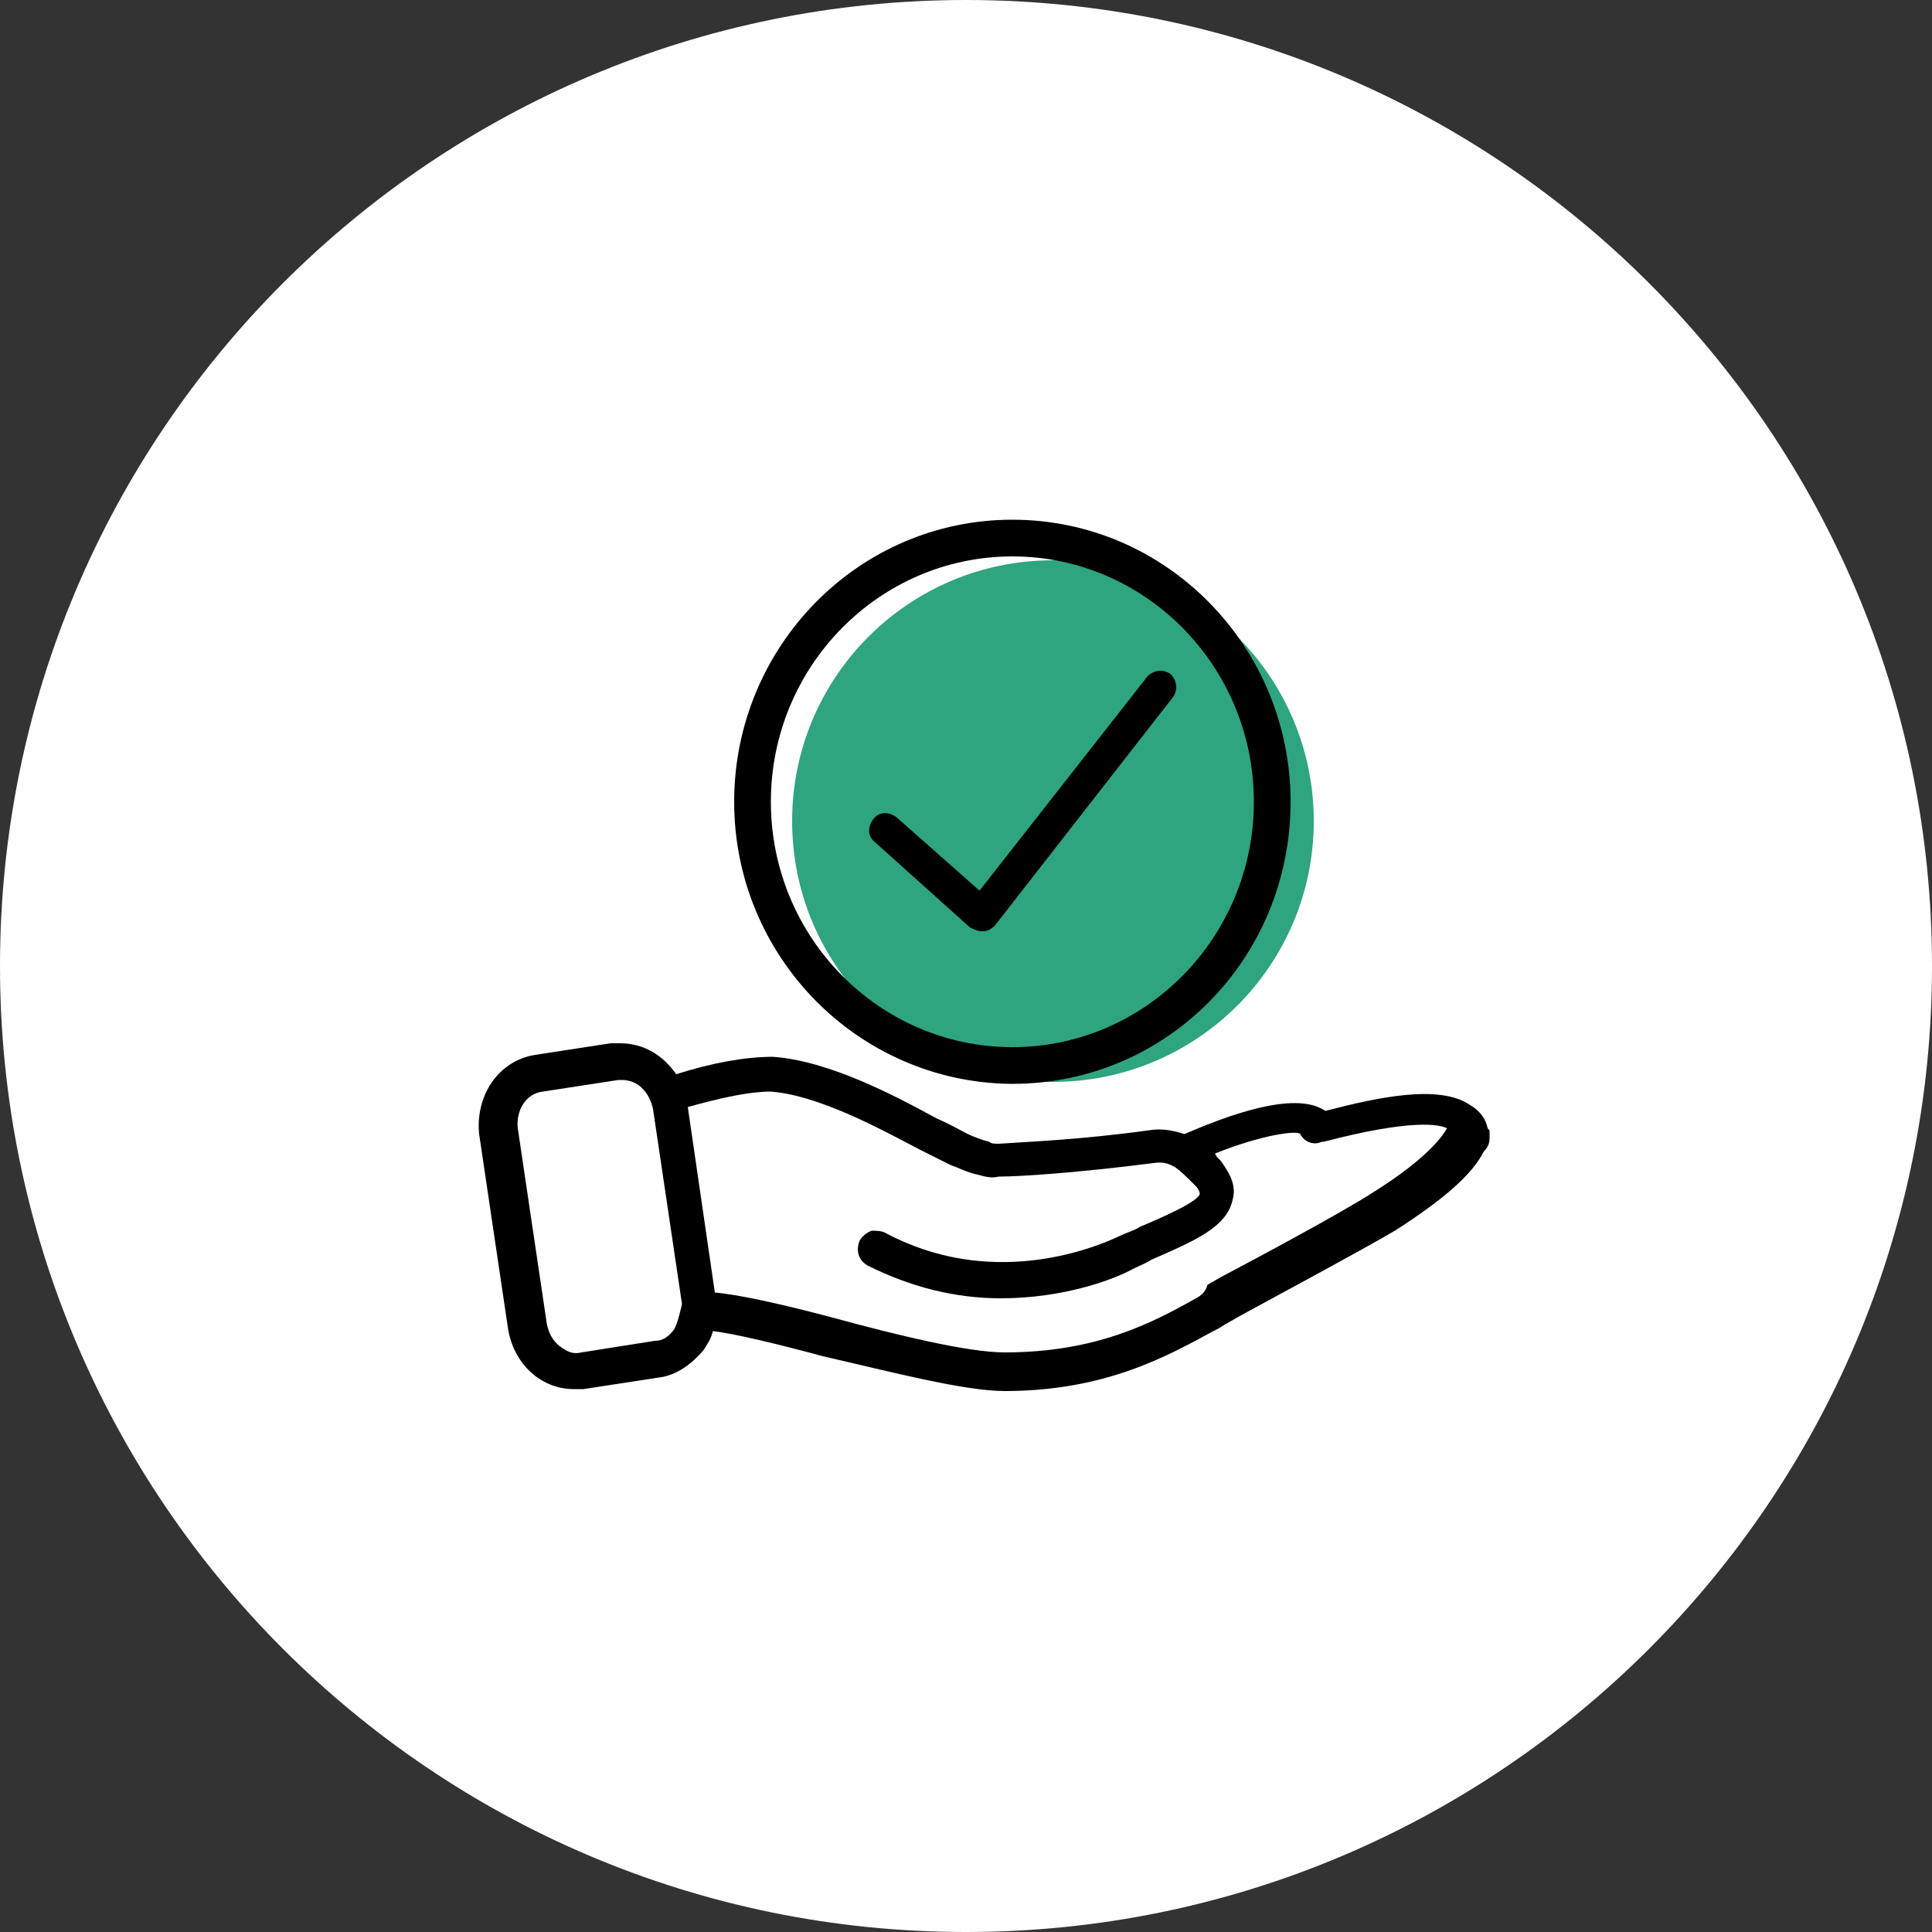
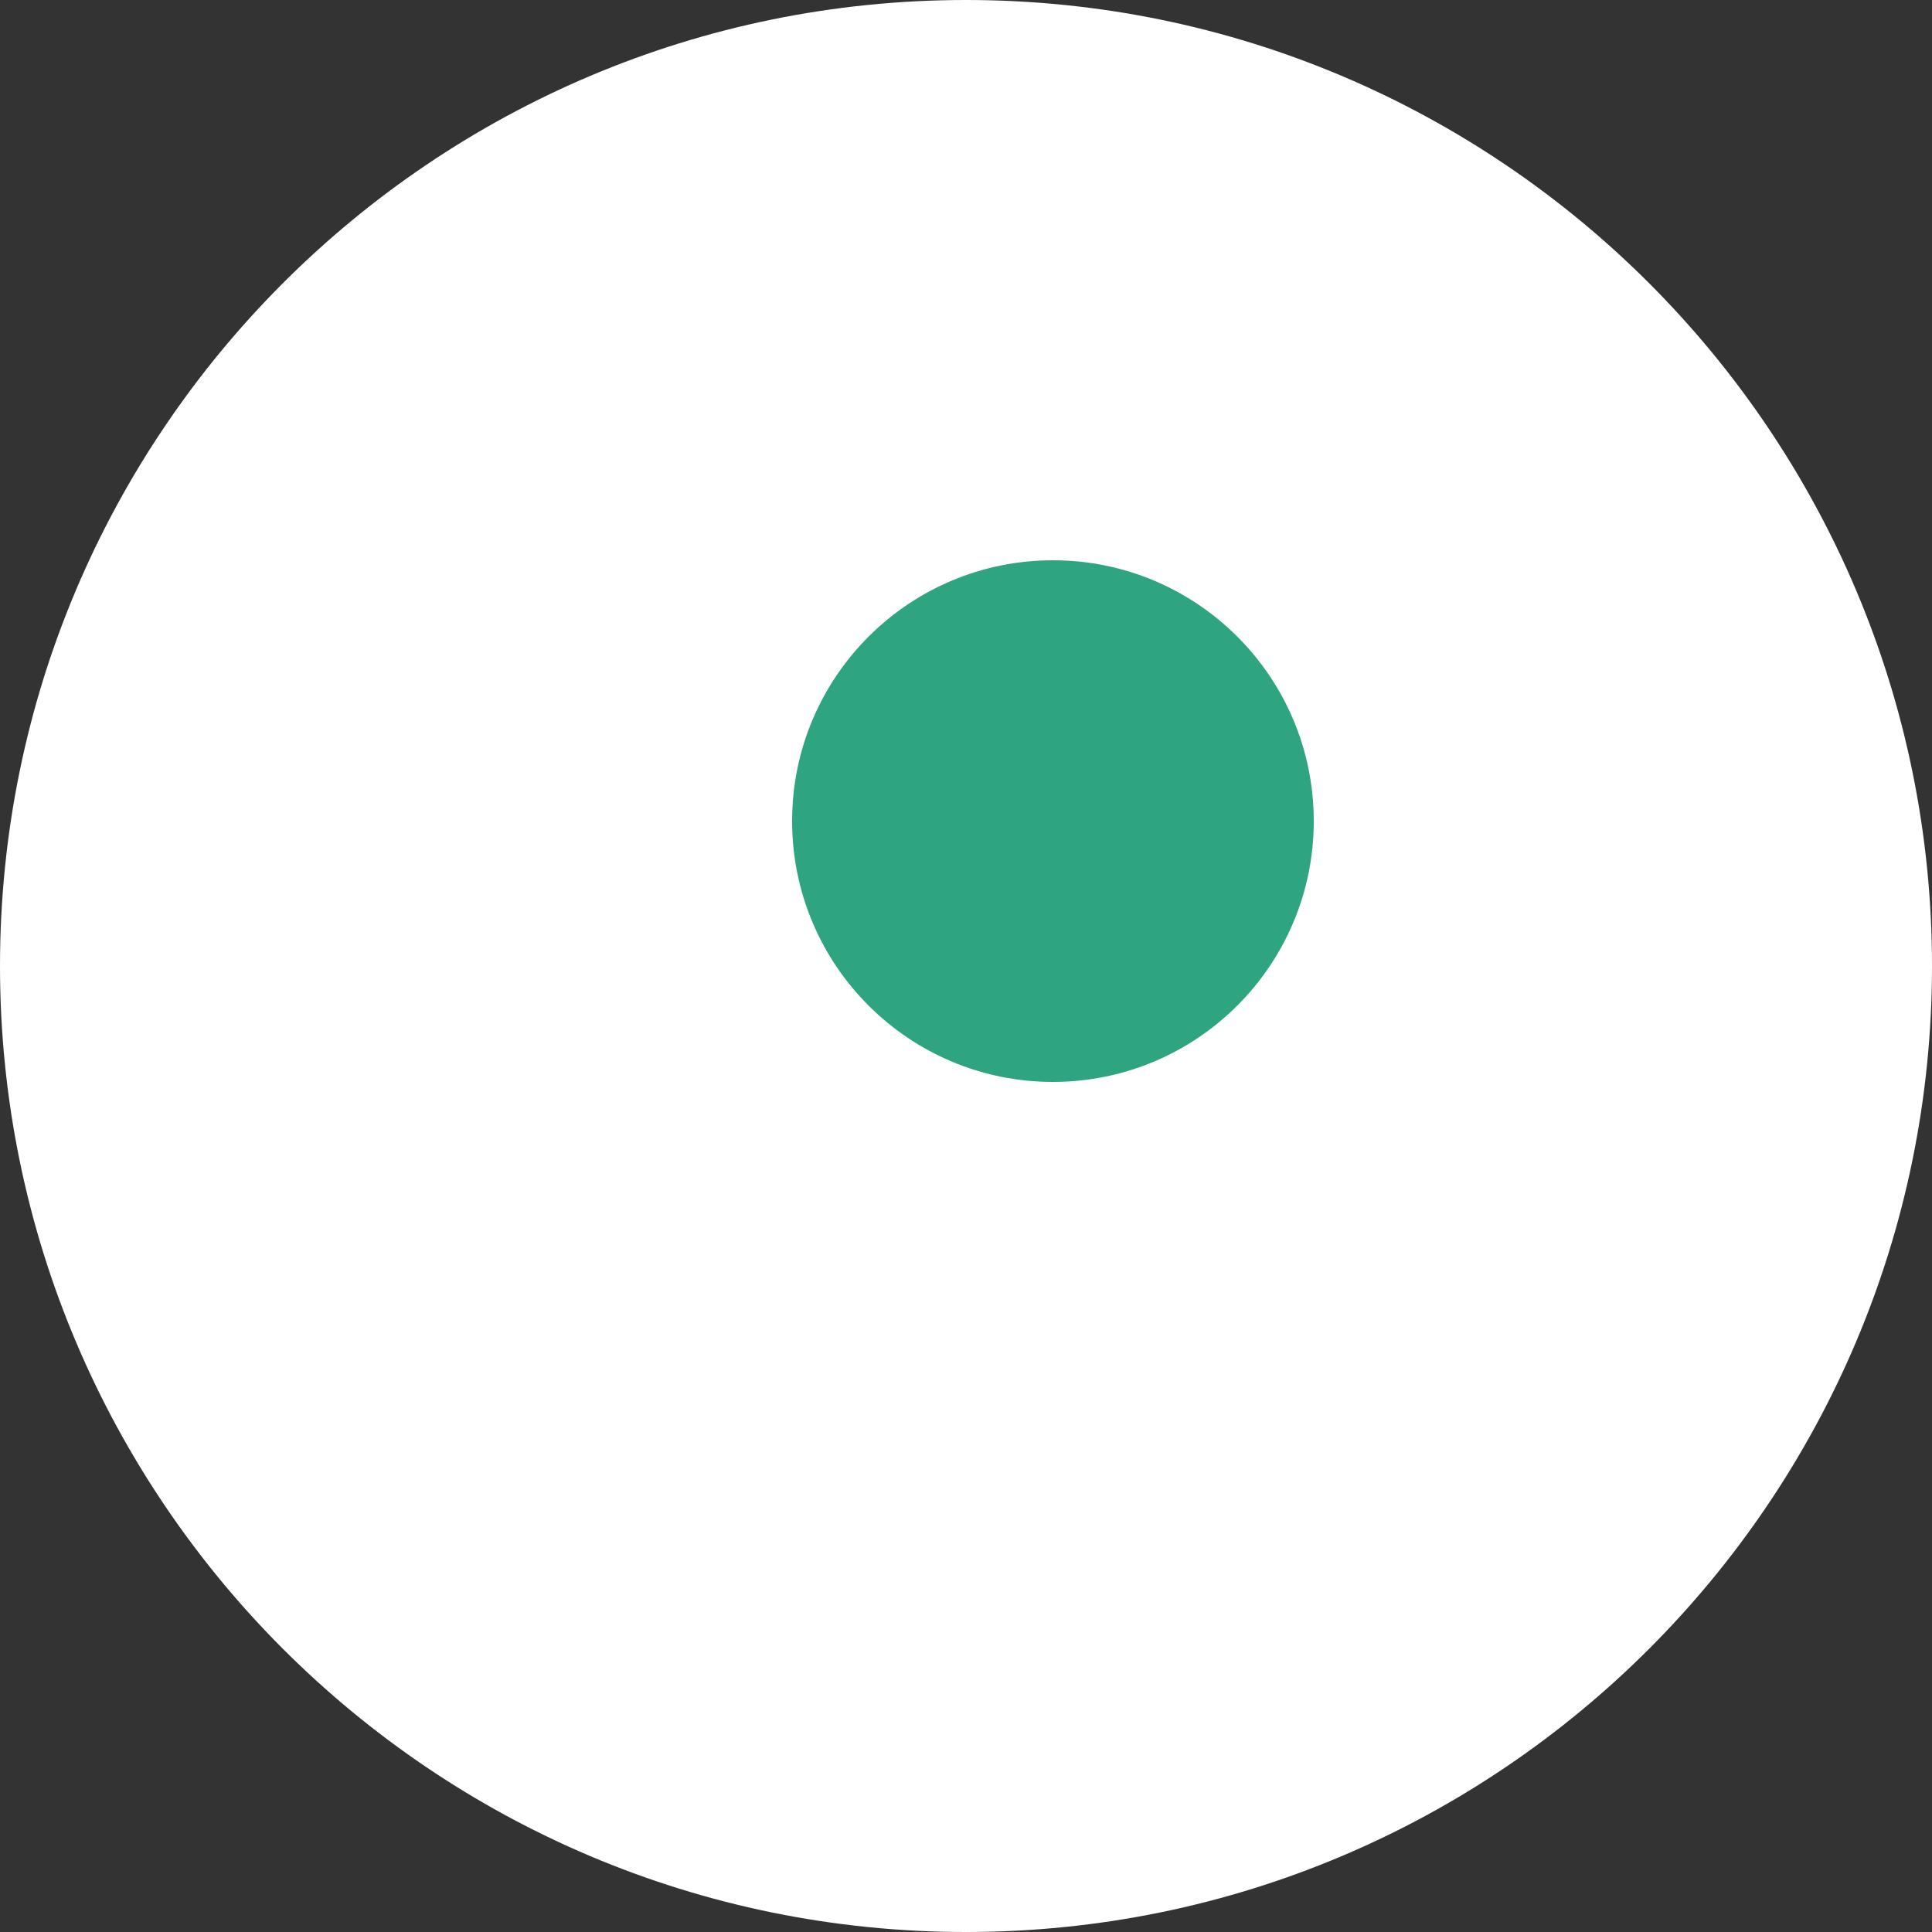
<svg xmlns="http://www.w3.org/2000/svg" version="1.1" id="レイヤー_1" x="0px" y="0px" viewBox="0 0 100 100" style="enable-background:new 0 0 100 100;" xml:space="preserve">
  <rect x="0" y="0" width="100" height="100" fill="#333333" stroke="none" />
  <style type="text/css">
	.st0{fill:#FFFFFF;}
	.st1{fill:#2FA481;}
	.st2{fill:none;}
</style>
  <path class="st0" d="M50,100c27.6,0,50-22.4,50-50S77.6,0,50,0S0,22.4,0,50S22.4,100,50,100z" />
  <circle class="st1" cx="54.5" cy="42.5" r="13.5" />
-   <path d="M50.2,48c0.2,0.1,0.4,0.2,0.6,0.2c0,0,0.1,0,0.1,0c0.2,0,0.4-0.1,0.6-0.3l9.2-11.8c0.3-0.4,0.2-0.9-0.1-1.2  c-0.4-0.3-0.9-0.2-1.2,0.1l-8.7,11.1l-4.3-3.8c-0.4-0.3-0.9-0.3-1.2,0.1c-0.3,0.4-0.3,0.9,0.1,1.2L50.2,48L50.2,48z" />
  <g>
-     <path class="st2" d="M71.2,62L71.2,62c2.7-1.7,3.6-2.8,3.8-3.3c-0.4-0.3-1.8-0.6-6.4,0.7l-0.1,0c-0.4,0.1-0.9-0.1-1.1-0.4   c-0.1-0.2-1.9,0-4.4,1c0.1,0.1,0.2,0.2,0.2,0.3l0.1,0.1c0.6,0.7,0.8,1.4,0.6,2c-0.3,1.3-1.8,2-4.2,3.1c-0.3,0.1-0.7,0.3-1,0.5   c-1,0.4-3.6,1.5-6.8,1.5c-2.4,0-4.8-0.6-6.9-1.7c-0.5-0.2-0.6-0.8-0.4-1.3c0.1-0.2,0.3-0.4,0.6-0.5c0.2-0.1,0.5-0.1,0.7,0.1   c5.4,2.8,10.6,0.9,12.1,0.2c0.4-0.2,0.7-0.3,1.1-0.5c1.2-0.5,3-1.4,3.1-1.7c0,0,0-0.1-0.2-0.4l-0.1-0.1c-0.3-0.4-0.6-0.8-1-0.9   c-0.2-0.1-0.5-0.3-1.1-0.2c-3.9,0.5-6.9,0.7-8,0.7c-0.4,0-0.8,0-1.1-0.1c-0.5-0.1-1.1-0.4-1.4-0.5c-0.4-0.2-1-0.5-1.6-0.8l0,0   c-2.1-1.1-5.2-2.9-7.7-3c-1.1,0-2.6,0.2-4.3,0.8l1.4,9.6c1.1,0.1,3.1,0.5,6.1,1.3c3.3,0.8,7,1.8,8.9,1.8c4.7,0,7.6-1.6,9.9-2.9   c0.2-0.1,0.5-0.3,0.7-0.4l0.7-0.4C65,65.5,69.5,63.1,71.2,62z" />
-     <path class="st2" d="M32.1,55.9c-0.1,0-0.1,0-0.2,0l-3.9,0.6c-0.8,0.1-1.4,1-1.3,1.9l1.5,10.1c0.1,0.5,0.3,0.9,0.7,1.2   c0.3,0.2,0.7,0.3,1.1,0.3l3.9-0.6c0.4-0.1,0.7-0.3,1-0.6v0l0,0c0.3-0.4,0.4-0.8,0.3-1.3l-1.5-10.1C33.6,56.5,32.9,55.9,32.1,55.9z" />
-     <path d="M77.1,58.8c0,0,0-0.1,0-0.1c0,0,0,0,0-0.1c0-0.1,0-0.1-0.1-0.2c-0.1-0.5-0.4-0.9-0.9-1.2c-1.6-1.1-4.8-0.4-7.5,0.3   c-1.6-1.1-5.2,0.3-7.3,1.2c-0.6-0.2-1.2-0.3-1.8-0.2c-3.6,0.5-6.4,0.6-7.8,0.7c-0.2,0-0.4,0-0.5-0.1c-0.4-0.1-0.9-0.3-1.1-0.4   c-0.4-0.2-0.9-0.5-1.6-0.8c-2.2-1.2-5.6-3-8.5-3.2c-1.4,0-3.1,0.3-5,0.9c-0.7-1-1.7-1.6-2.9-1.6c-0.2,0-0.3,0-0.5,0l-3.9,0.6   c-1.9,0.3-3.1,2.1-2.9,4.1l1.5,10.1c0.3,1.8,1.7,3.1,3.4,3.1c0.2,0,0.3,0,0.5,0l3.9-0.6c0.9-0.1,1.7-0.7,2.3-1.4   c0.2-0.3,0.4-0.6,0.5-1c1,0.1,3.5,0.7,5.7,1.3C46.1,71,49.9,72,52,72c5.2,0,8.4-1.8,10.8-3.1l0.2-0.1c0.2-0.1,0.3-0.2,0.5-0.3   l0.7-0.4c2.2-1.2,6.3-3.4,8-4.4c2.5-1.6,4-2.9,4.6-4.1c0.2-0.2,0.3-0.4,0.3-0.7h0L77.1,58.8z M61.9,67.2C59.6,68.5,56.7,70,52,70   c-1.9,0-5.6-0.9-8.9-1.8c-3-0.8-5-1.2-6.1-1.3l-1.4-9.6c1.8-0.5,3.2-0.8,4.3-0.8c2.5,0.2,5.6,1.9,7.7,3l0,0   c0.6,0.3,1.2,0.6,1.6,0.8c0.3,0.1,0.9,0.4,1.4,0.5c0.4,0.1,0.7,0.2,1.1,0.1c1.1,0,4.1-0.2,8-0.7c0.6-0.1,0.9,0.1,1.1,0.2   c0.3,0.2,0.6,0.5,1,0.9l0.1,0.1c0.2,0.2,0.2,0.4,0.2,0.4c-0.1,0.4-1.9,1.2-3.1,1.7c-0.3,0.2-0.7,0.3-1.1,0.5   c-1.5,0.7-6.7,2.7-12.1-0.2c-0.2-0.1-0.5-0.1-0.7-0.1c-0.2,0.1-0.4,0.2-0.6,0.5c-0.2,0.5-0.1,1,0.4,1.3c2.2,1.1,4.5,1.7,6.9,1.7   c3.3,0,5.9-1,6.8-1.5c0.4-0.2,0.7-0.3,1-0.5c2.3-1,3.9-1.7,4.2-3.1c0.2-0.7-0.1-1.3-0.6-2l-0.1-0.1c-0.1-0.1-0.2-0.2-0.2-0.3   c2.5-1,4.3-1.2,4.4-1c0.2,0.4,0.7,0.6,1.1,0.4l0.1,0c4.6-1.2,6-0.9,6.4-0.7c-0.3,0.5-1.1,1.6-3.8,3.3l0,0c-1.7,1.1-6.2,3.5-7.9,4.4   l-0.7,0.4C62.4,66.9,62.1,67.1,61.9,67.2z M34.9,68.8L34.9,68.8L34.9,68.8c-0.3,0.4-0.6,0.6-1,0.6L30.1,70c-0.4,0.1-0.7,0-1.1-0.3   c-0.4-0.3-0.6-0.7-0.7-1.2l-1.5-10.1c-0.1-0.9,0.4-1.8,1.3-1.9l3.9-0.6c0.1,0,0.1,0,0.2,0c0.8,0,1.4,0.6,1.6,1.5l1.5,10.1   C35.2,67.9,35.1,68.4,34.9,68.8z" />
-   </g>
+     </g>
  <g>
    <path class="st2" d="M52.4,28.8c-6.9,0-12.5,5.7-12.5,12.7c0,7,5.6,12.7,12.5,12.7s12.5-5.7,12.5-12.7   C64.9,34.5,59.3,28.8,52.4,28.8z" />
-     <path d="M52.4,26.9c-8,0-14.4,6.6-14.4,14.6c0,8,6.4,14.5,14.3,14.6l0.1,0c8,0,14.4-6.5,14.4-14.6C66.8,33.5,60.4,26.9,52.4,26.9z    M52.4,54.2c-6.9,0-12.5-5.7-12.5-12.7c0-7,5.6-12.7,12.5-12.7s12.5,5.7,12.5,12.7C64.9,48.5,59.3,54.2,52.4,54.2z" />
  </g>
</svg>